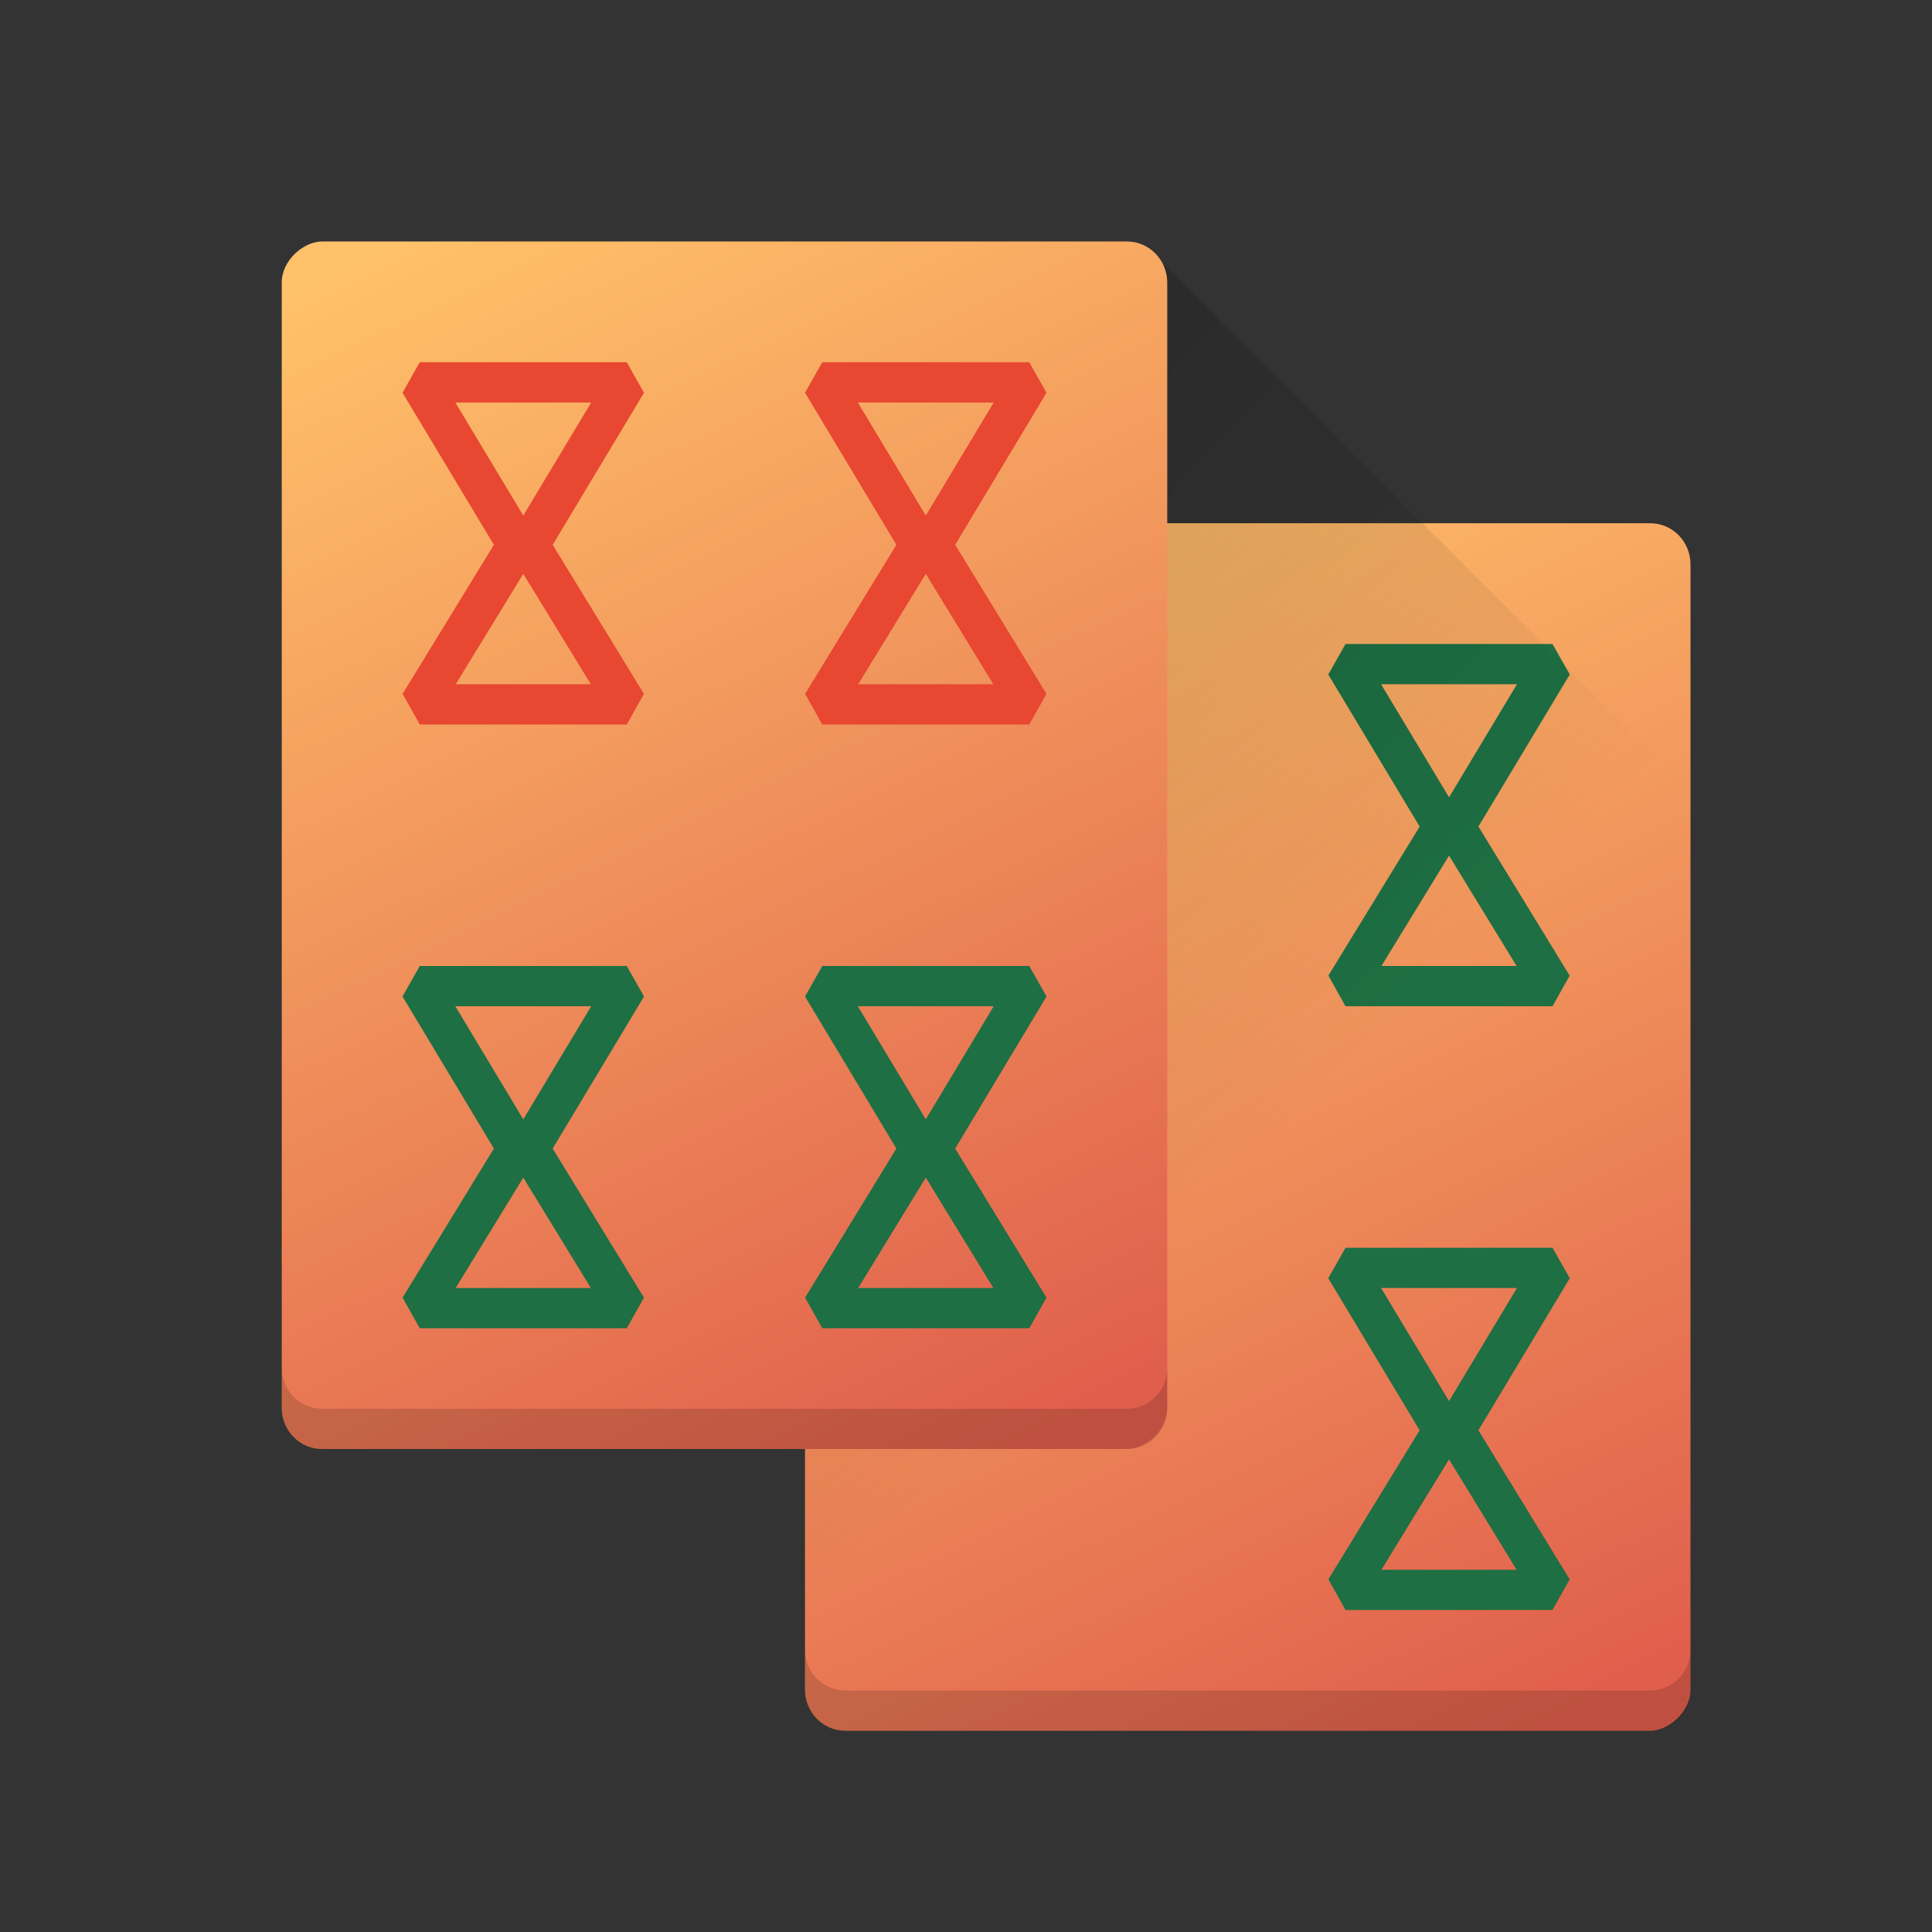
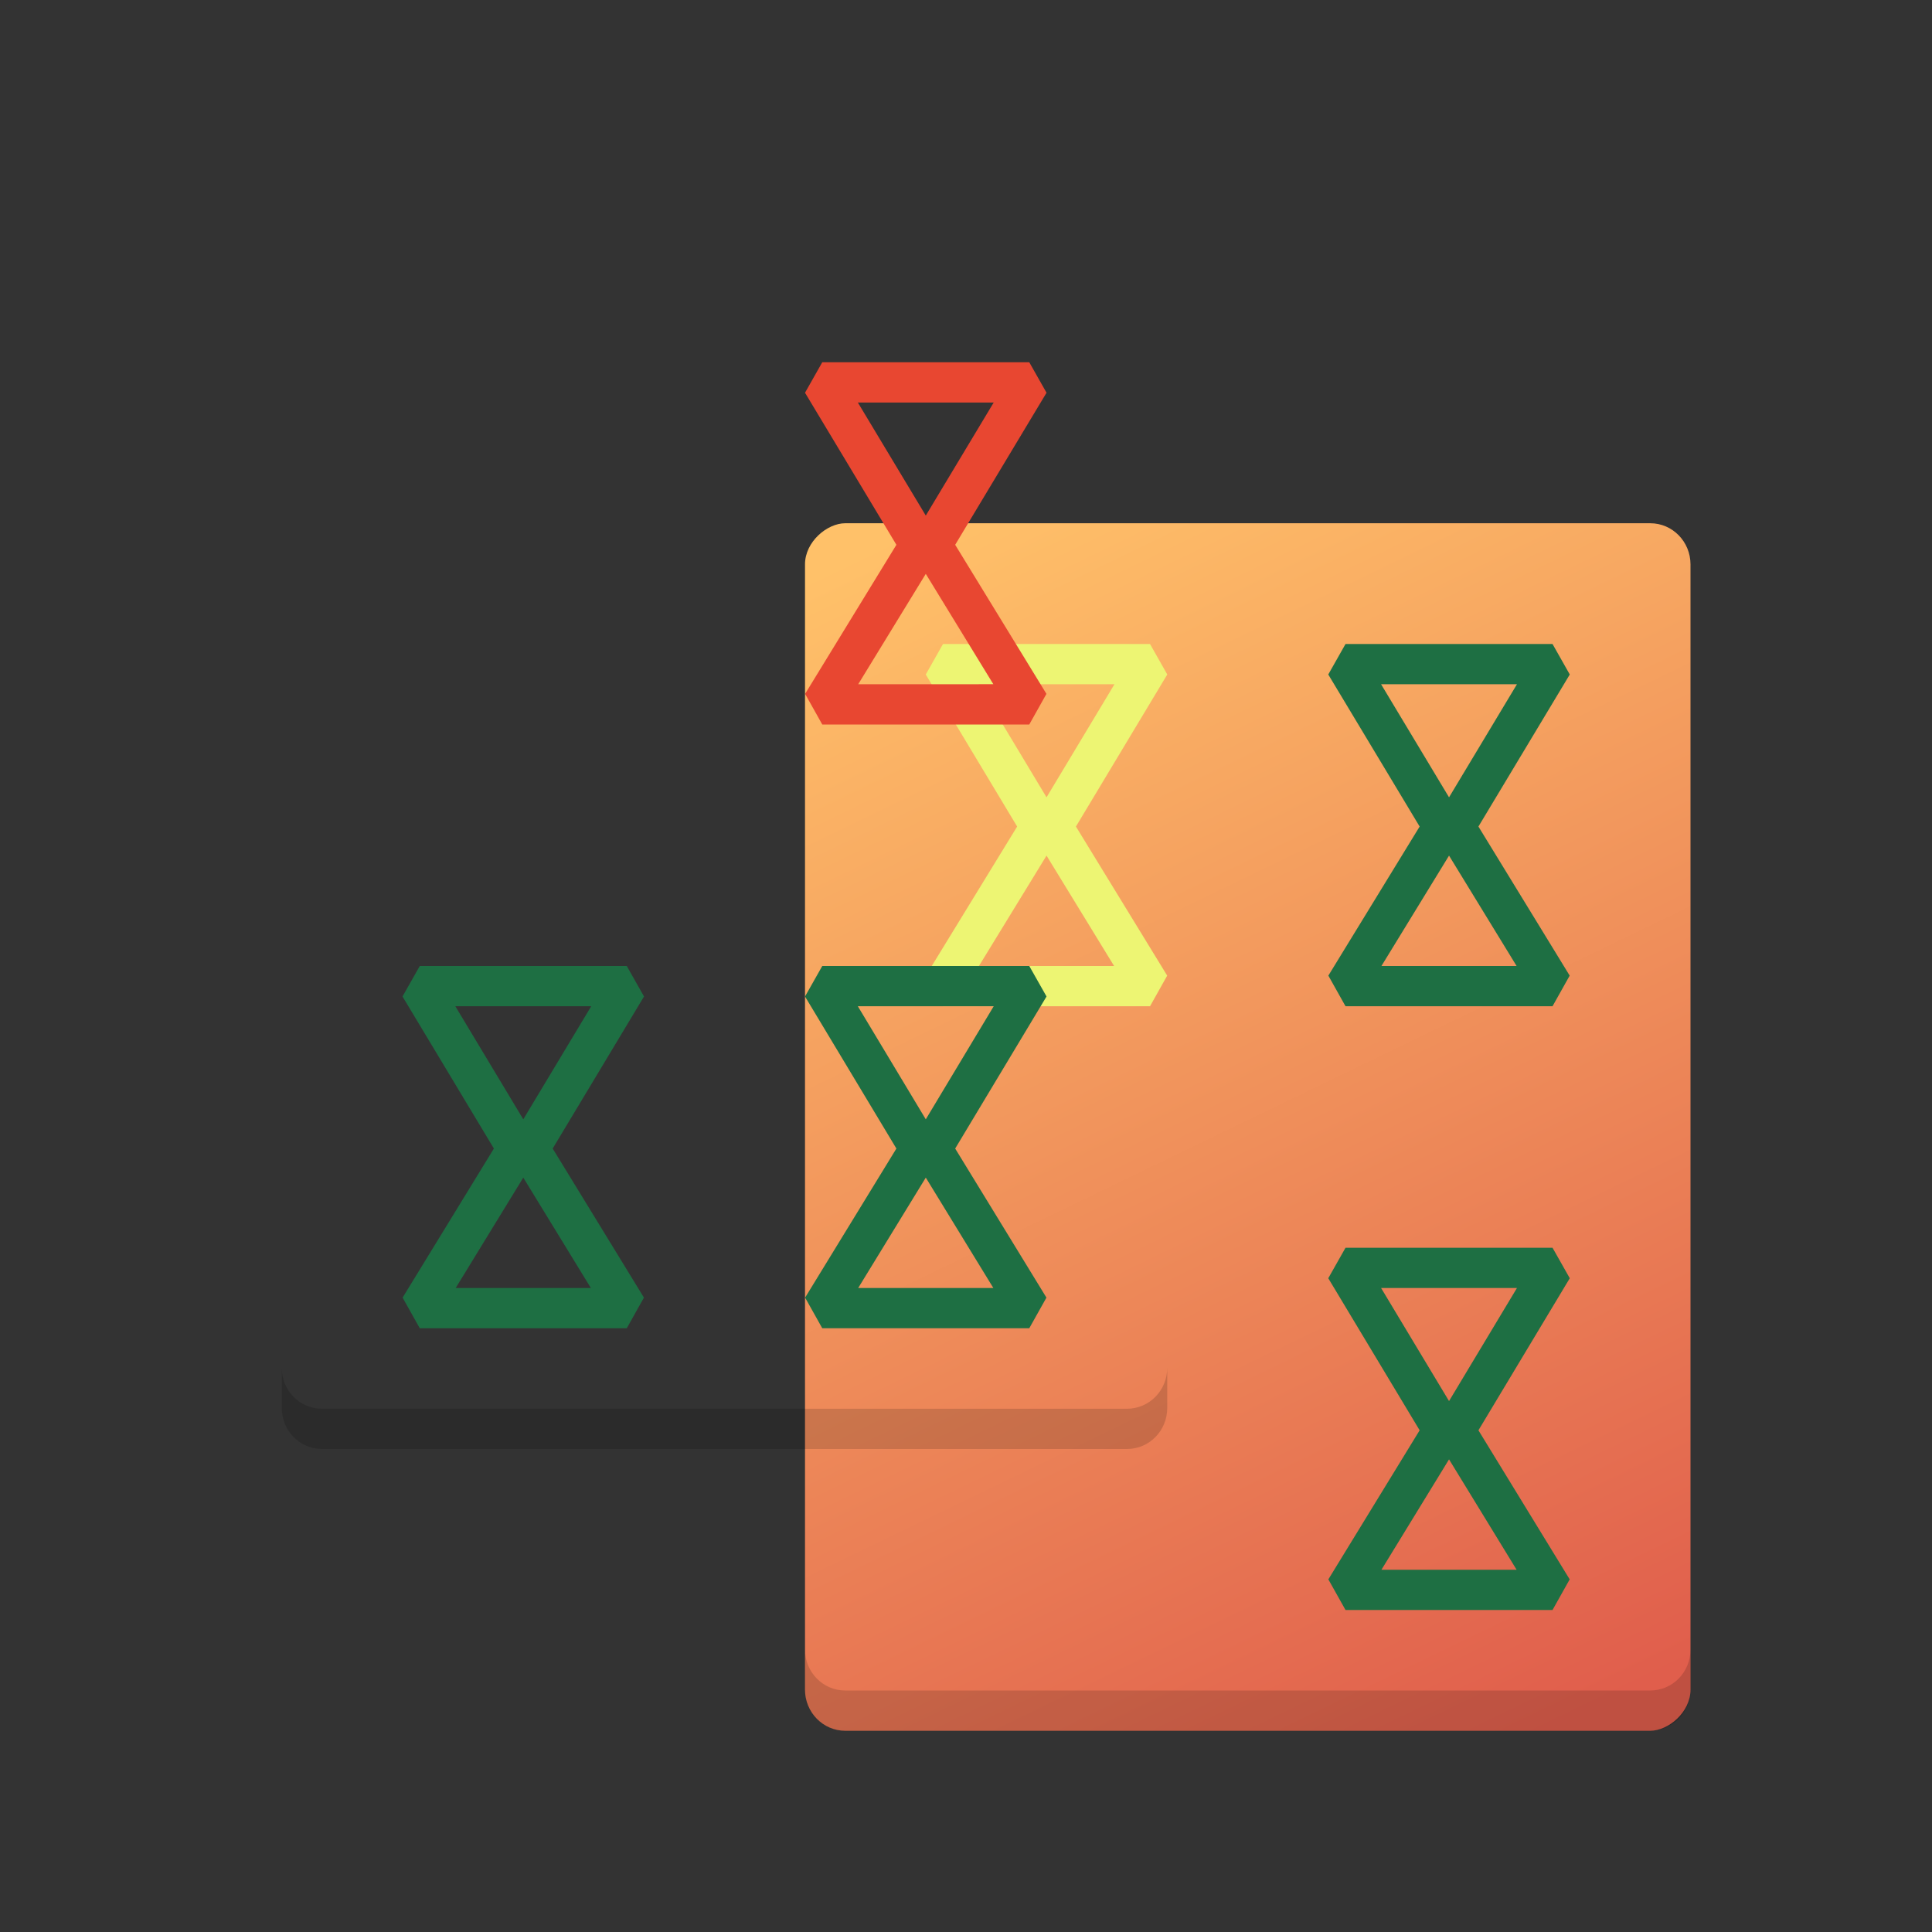
<svg xmlns="http://www.w3.org/2000/svg" xmlns:xlink="http://www.w3.org/1999/xlink" width="48" height="48" version="1.1">
  <rect width="100%" height="100%" fill="#333333" stroke="none" />
  <defs>
    <linearGradient id="linearGradient4462">
      <stop style="stop-color:#000000;stop-opacity:1;" offset="0" />
      <stop style="stop-color:#000000;stop-opacity:0;" offset="1" />
    </linearGradient>
    <linearGradient id="linearGradient4364">
      <stop offset="0" style="stop-color:#e05e4c;stop-opacity:1" />
      <stop offset="1" style="stop-color:#ffc169;stop-opacity:1" />
    </linearGradient>
    <linearGradient xlink:href="#linearGradient4364" id="linearGradient4061" x1="-43.628" y1="34.886" x2="-2.763" y2="15.577" gradientUnits="userSpaceOnUse" gradientTransform="matrix(0.75,0,0,0.733,-10,13.4)" />
    <linearGradient xlink:href="#linearGradient4364" id="linearGradient4389" gradientUnits="userSpaceOnUse" gradientTransform="matrix(0.75,0,0,0.733,-3,0.4)" x1="-43.628" y1="34.886" x2="-2.763" y2="15.577" />
    <linearGradient xlink:href="#linearGradient4462" id="linearGradient4468" x1="16.994" y1="6.148" x2="35.477" y2="24.631" gradientUnits="userSpaceOnUse" />
  </defs>
  <g>
    <rect style="fill:url(#linearGradient4061);fill-opacity:1;stroke:none" width="30" height="22" x="-43" y="20" transform="matrix(0,-1,1,0,0,0)" ry=".999" rx="1.022" />
    <path style="fill:none;stroke:#edf573;stroke-width:1;stroke-linecap:butt;stroke-linejoin:bevel;stroke-miterlimit:4;stroke-dasharray:none;stroke-opacity:1" d="m 23.429,16.5 5.143,0 -2.571,4.28 z m 0,8 5.143,0 -2.571,-4.2 z" />
    <path d="m 33.429,16.5 5.143,0 -2.571,4.28 z m 0,8 5.143,0 -2.571,-4.2 z" style="fill:none;stroke:#1e6f43;stroke-width:1;stroke-linecap:butt;stroke-linejoin:bevel;stroke-miterlimit:4;stroke-dasharray:none;stroke-opacity:1" />
    <path style="fill:none;stroke:#1e6f43;stroke-width:1;stroke-linecap:butt;stroke-linejoin:bevel;stroke-miterlimit:4;stroke-dasharray:none;stroke-opacity:1" d="m 33.429,31.5 5.143,0 -2.571,4.28 z m 0,8 5.143,0 -2.571,-4.2 z" />
-     <path style="opacity:0.25;fill:url(#linearGradient4468);fill-opacity:1;stroke:none;stroke-width:1;stroke-linecap:butt;stroke-linejoin:bevel;stroke-miterlimit:4;stroke-dasharray:none;stroke-opacity:0" d="M 28.422 6.08 L 22.535 8.182 L 8.084 26.471 L 7.346 35.701 L 7.463 35.818 C 7.62 35.923 7.797 36 8 36 L 20 36 L 20 41.979 C 20 42.545 20.446 43 21 43 L 41 43 C 41.554 43 42 42.545 42 41.979 L 42 19.658 L 28.422 6.08 z" />
-     <rect rx="1.022" ry=".999" transform="matrix(0,-1,1,0,0,0)" y="7" x="-36" height="22" width="30" style="fill:url(#linearGradient4389);fill-opacity:1;stroke:none" />
-     <path d="m 10.429,9.5 5.143,0 -2.571,4.28 z m 0,8 5.143,0 -2.571,-4.2 z" style="fill:none;stroke:#e84731;stroke-width:1;stroke-linecap:butt;stroke-linejoin:bevel;stroke-miterlimit:4;stroke-dasharray:none;stroke-opacity:1" />
    <path style="fill:none;stroke:#e84731;stroke-width:1;stroke-linecap:butt;stroke-linejoin:bevel;stroke-miterlimit:4;stroke-dasharray:none;stroke-opacity:1" d="m 20.429,9.5 5.143,0 -2.571,4.28 z m 0,8 5.143,0 -2.571,-4.2 z" />
    <path style="fill:none;stroke:#1e6f43;stroke-width:1;stroke-linecap:butt;stroke-linejoin:bevel;stroke-miterlimit:4;stroke-dasharray:none;stroke-opacity:1" d="m 10.429,24.5 5.143,0 -2.571,4.28 z m 0,8 5.143,0 -2.571,-4.2 z" />
    <path d="m 20.429,24.5 5.143,0 -2.571,4.28 z m 0,8 5.143,0 -2.571,-4.2 z" style="fill:none;stroke:#1e6f43;stroke-width:1;stroke-linecap:butt;stroke-linejoin:bevel;stroke-miterlimit:4;stroke-dasharray:none;stroke-opacity:1" />
    <path style="fill:#000000;fill-opacity:1;stroke:none;opacity:0.15" d="M 20 40.979 L 20 41.979 C 20 42.545 20.446 43 21 43 L 41 43 C 41.554 43 42 42.545 42 41.979 L 42 40.979 C 42 41.545 41.554 42 41 42 L 21 42 C 20.446 42 20 41.545 20 40.979 z" />
    <path style="fill:#000000;fill-opacity:1;stroke:none;opacity:0.15" d="M 7 33.979 L 7 34.979 C 7 35.545 7.446 36 8 36 L 28 36 C 28.554 36 29 35.545 29 34.979 L 29 33.979 C 29 34.545 28.554 35 28 35 L 8 35 C 7.446 35 7 34.545 7 33.979 z" />
  </g>
</svg>